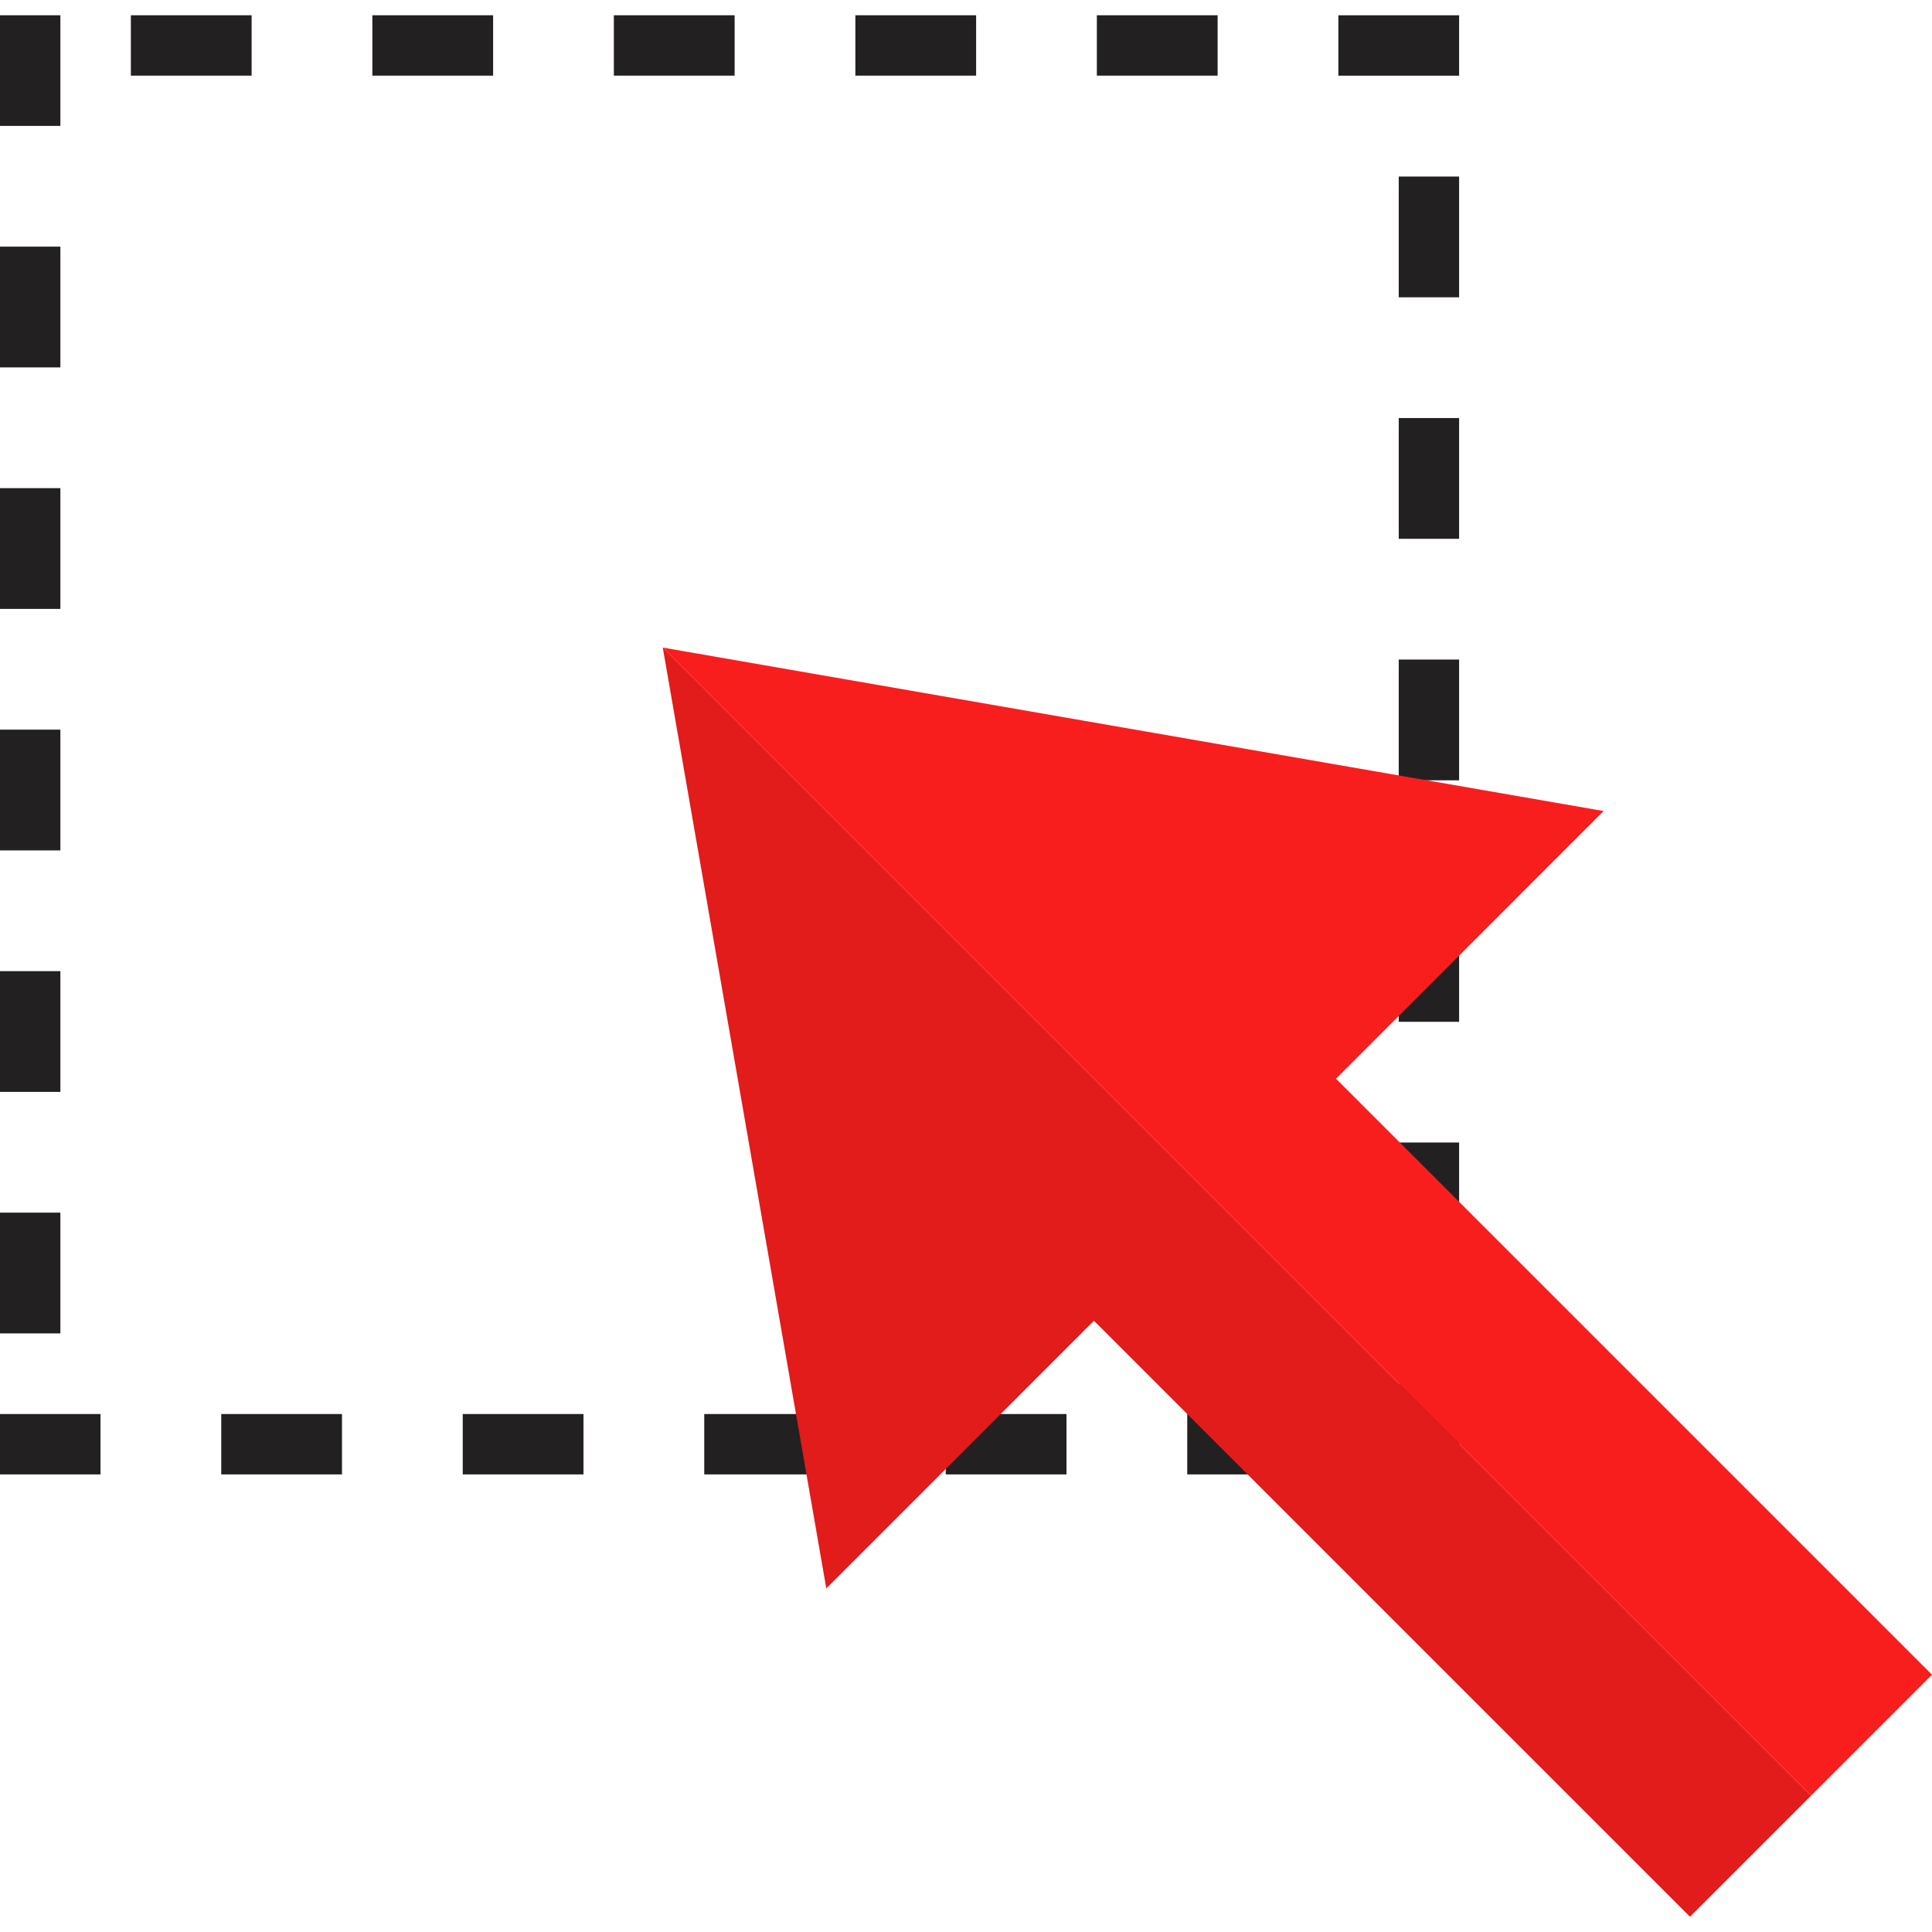
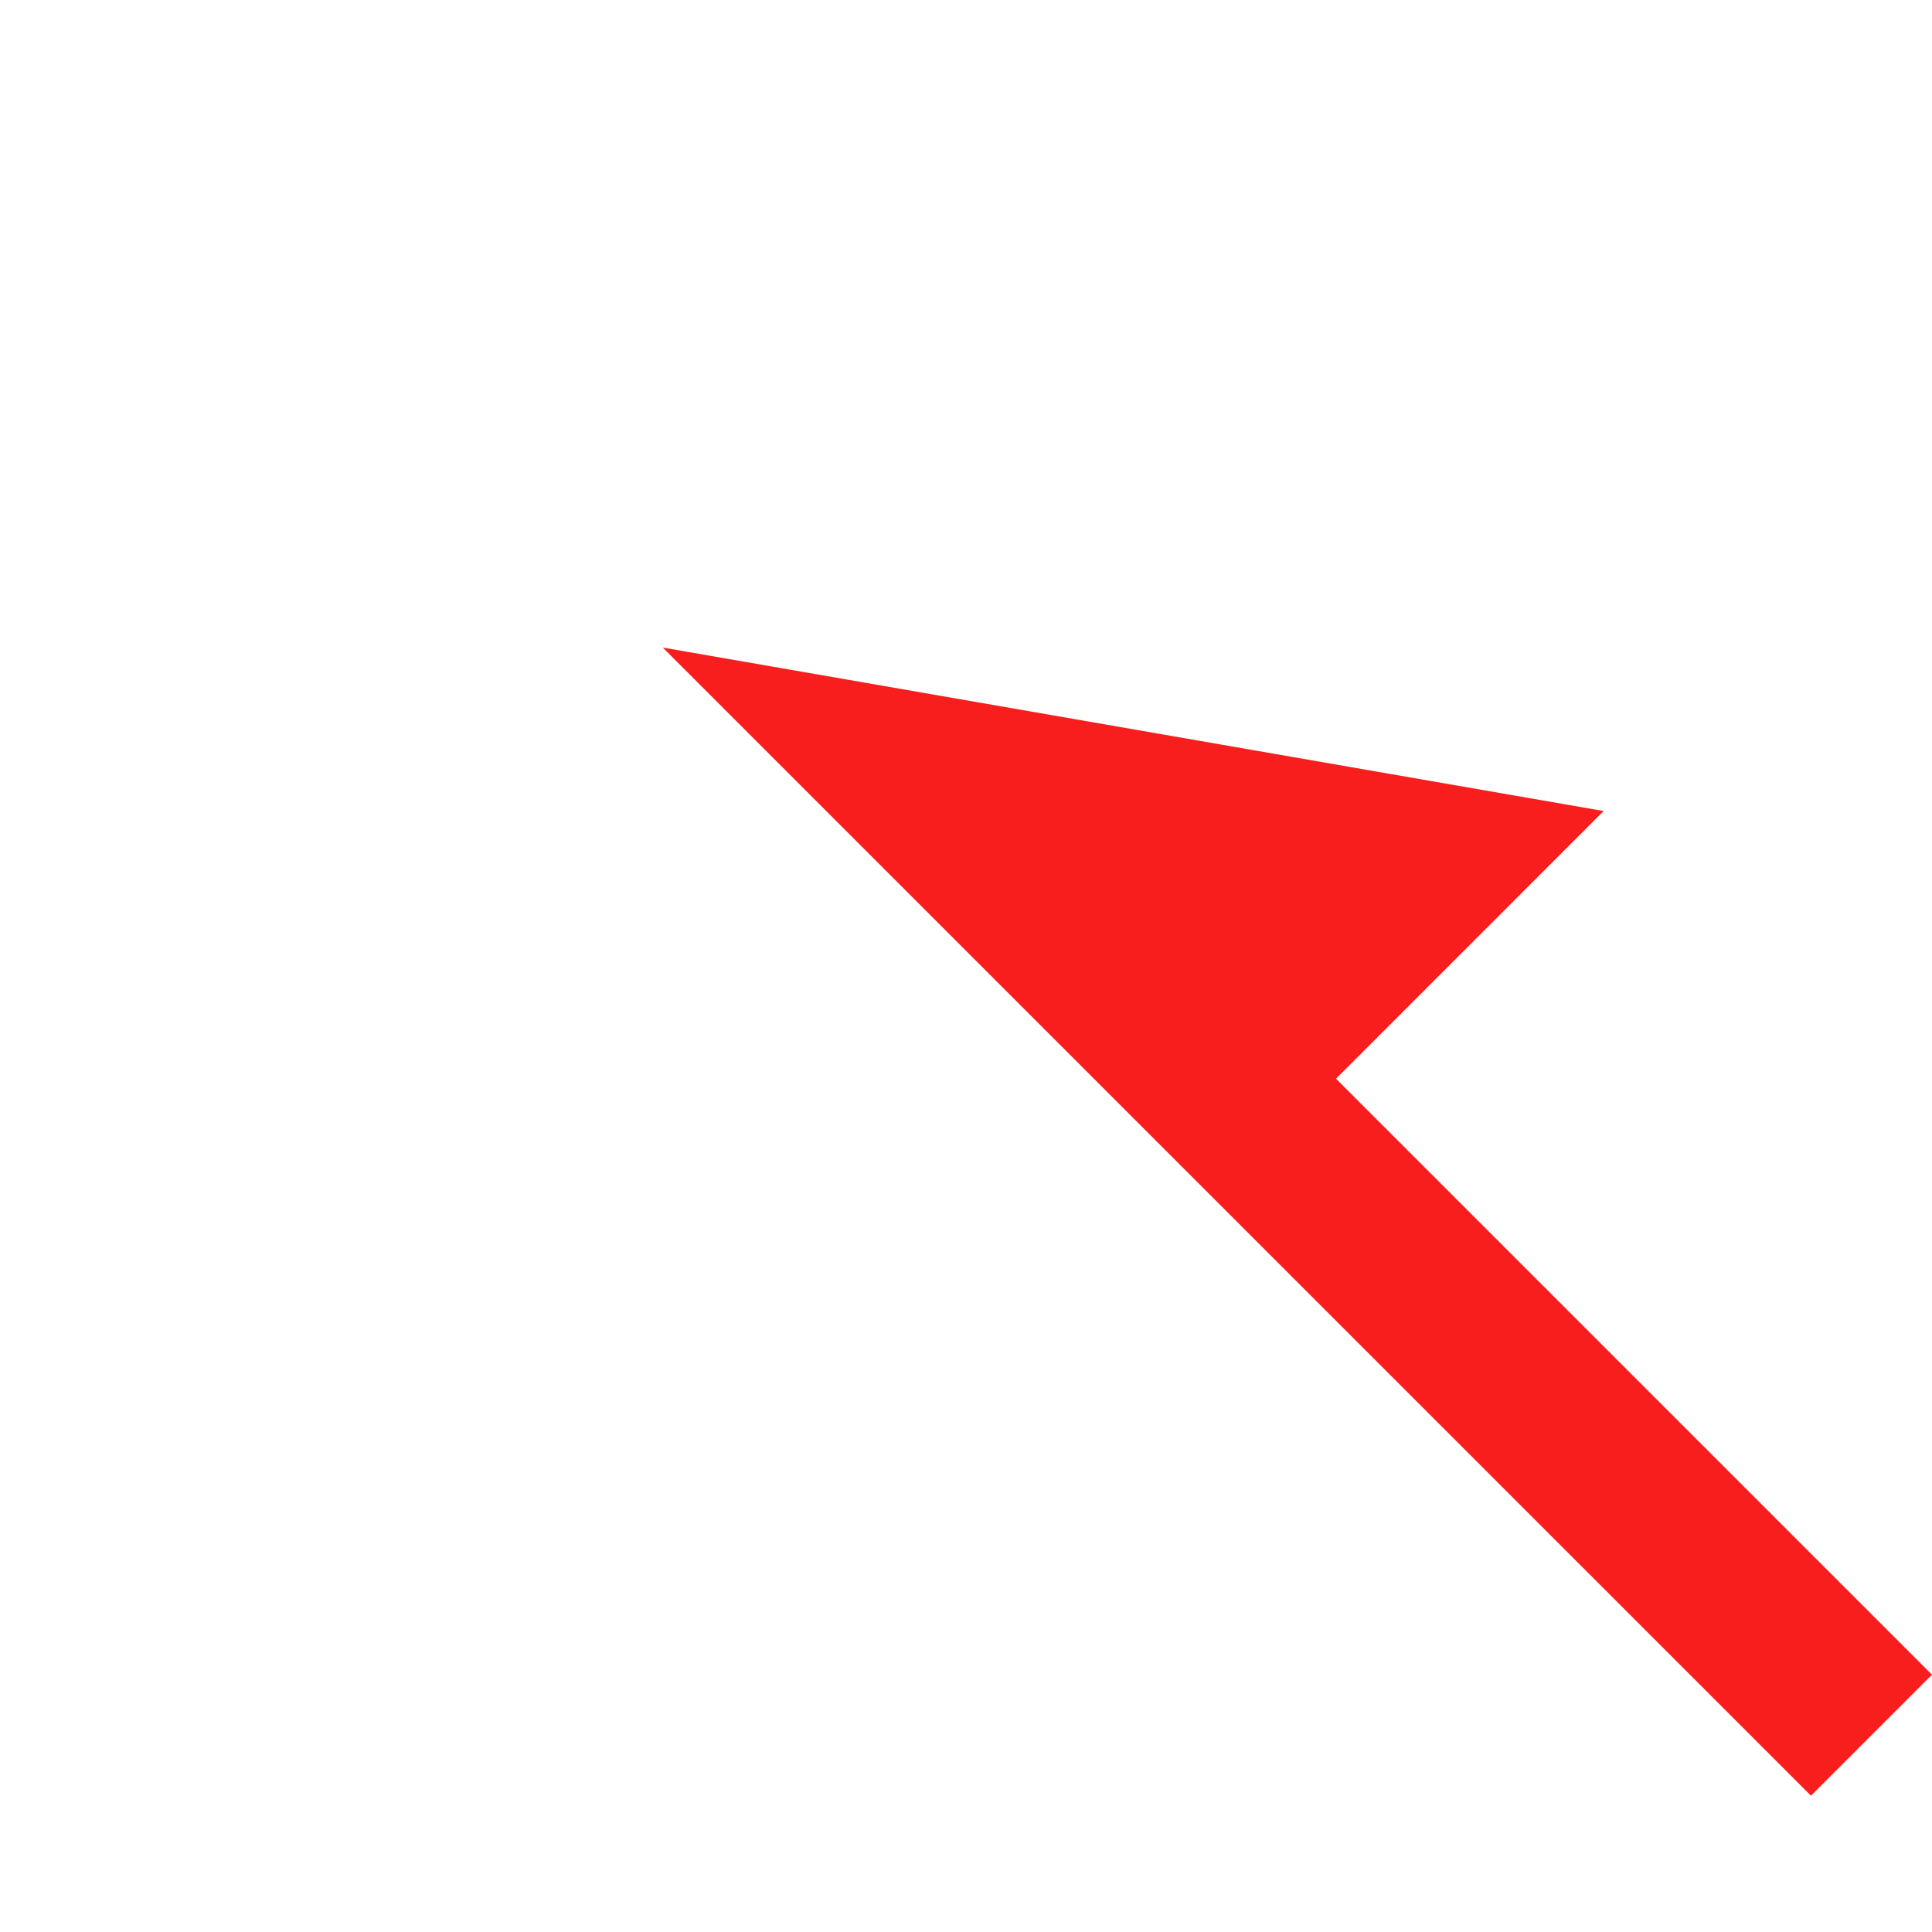
<svg xmlns="http://www.w3.org/2000/svg" version="1.1" id="Layer_1" x="0px" y="0px" viewBox="0 0 512 512" style="enable-background:new 0 0 512 512;" xml:space="preserve">
-   <path style="fill:#222020;" d="M322.68,4.044h-32v16h32V4.044z M258.68,4.044h-32v16h32V4.044z M194.68,4.044h-32v16h32V4.044z   M130.68,4.044h-32v16h32V4.044z M66.68,4.044h-32v16h32V4.044z M16,4.044H0v16l0,0v13.32h16V4.044z M16,65.364H0v32h16V65.364z   M16,129.364H0v32h16V129.364z M16,193.364H0v32h16V193.364z M16,257.364H0v32h16V257.364z M16,321.364H0v32h16V321.364z   M26.632,374.732H0v10.632l0,0l0,0l0,0v5.368h26.632V374.732z M90.632,374.732h-32v16h32V374.732z M154.632,374.732h-32v16h32  V374.732z M218.632,374.732h-32v16h32V374.732z M282.632,374.732h-32v16h32V374.732z M346.632,374.732h-32v16h32V374.732z   M386.68,366.78h-16v23.952h16V366.78L386.68,366.78z M386.68,302.78h-16v32h16V302.78z M386.68,238.788h-16v32h16V238.788z   M386.68,174.788h-16v32h16V174.788z M386.68,110.788h-16v32h16V110.788z M386.68,46.788h-16v32h16V46.788z M386.68,4.052h-32v16h32  V4.052z" />
-   <polygon style="fill:#E21B1B;" points="447.856,507.956 289.904,350.012 218.976,420.948 175.64,171.612 479.928,475.884 " />
  <polygon style="fill:#F91E1E;" points="512,443.812 354.056,285.868 424.984,214.932 175.64,171.612 479.928,475.884 " />
  <g>
</g>
  <g>
</g>
  <g>
</g>
  <g>
</g>
  <g>
</g>
  <g>
</g>
  <g>
</g>
  <g>
</g>
  <g>
</g>
  <g>
</g>
  <g>
</g>
  <g>
</g>
  <g>
</g>
  <g>
</g>
  <g>
</g>
</svg>